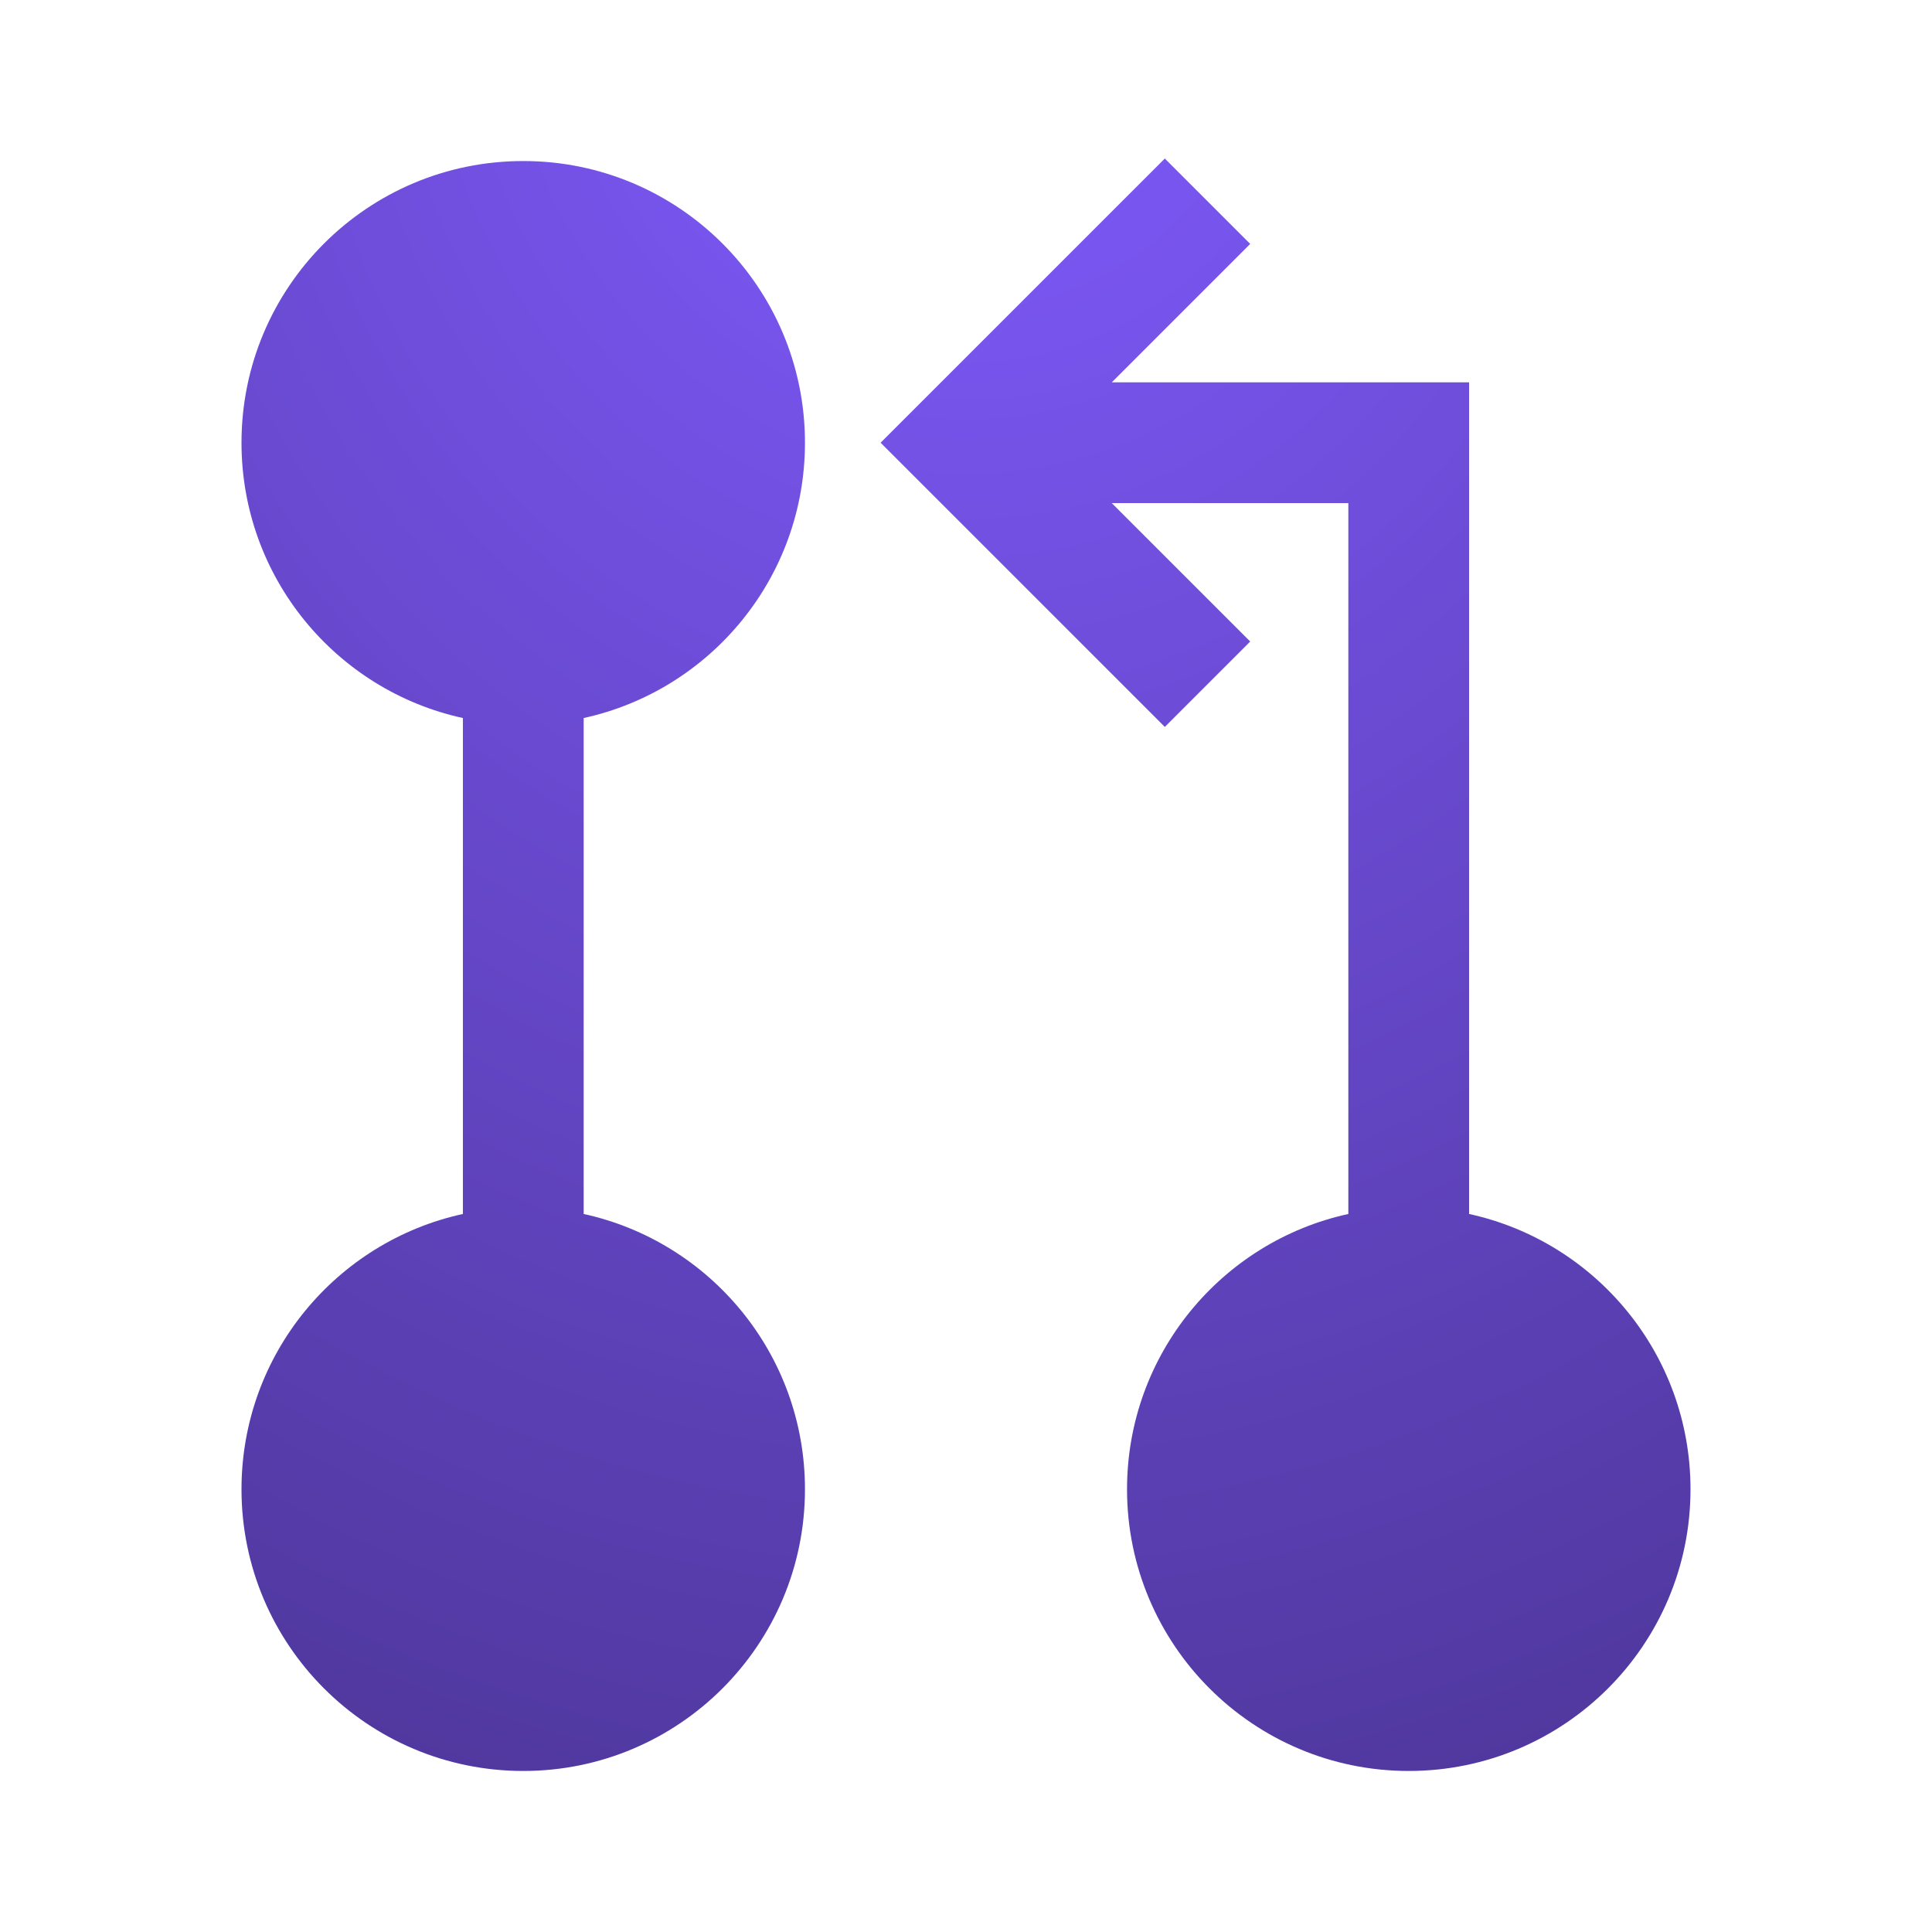
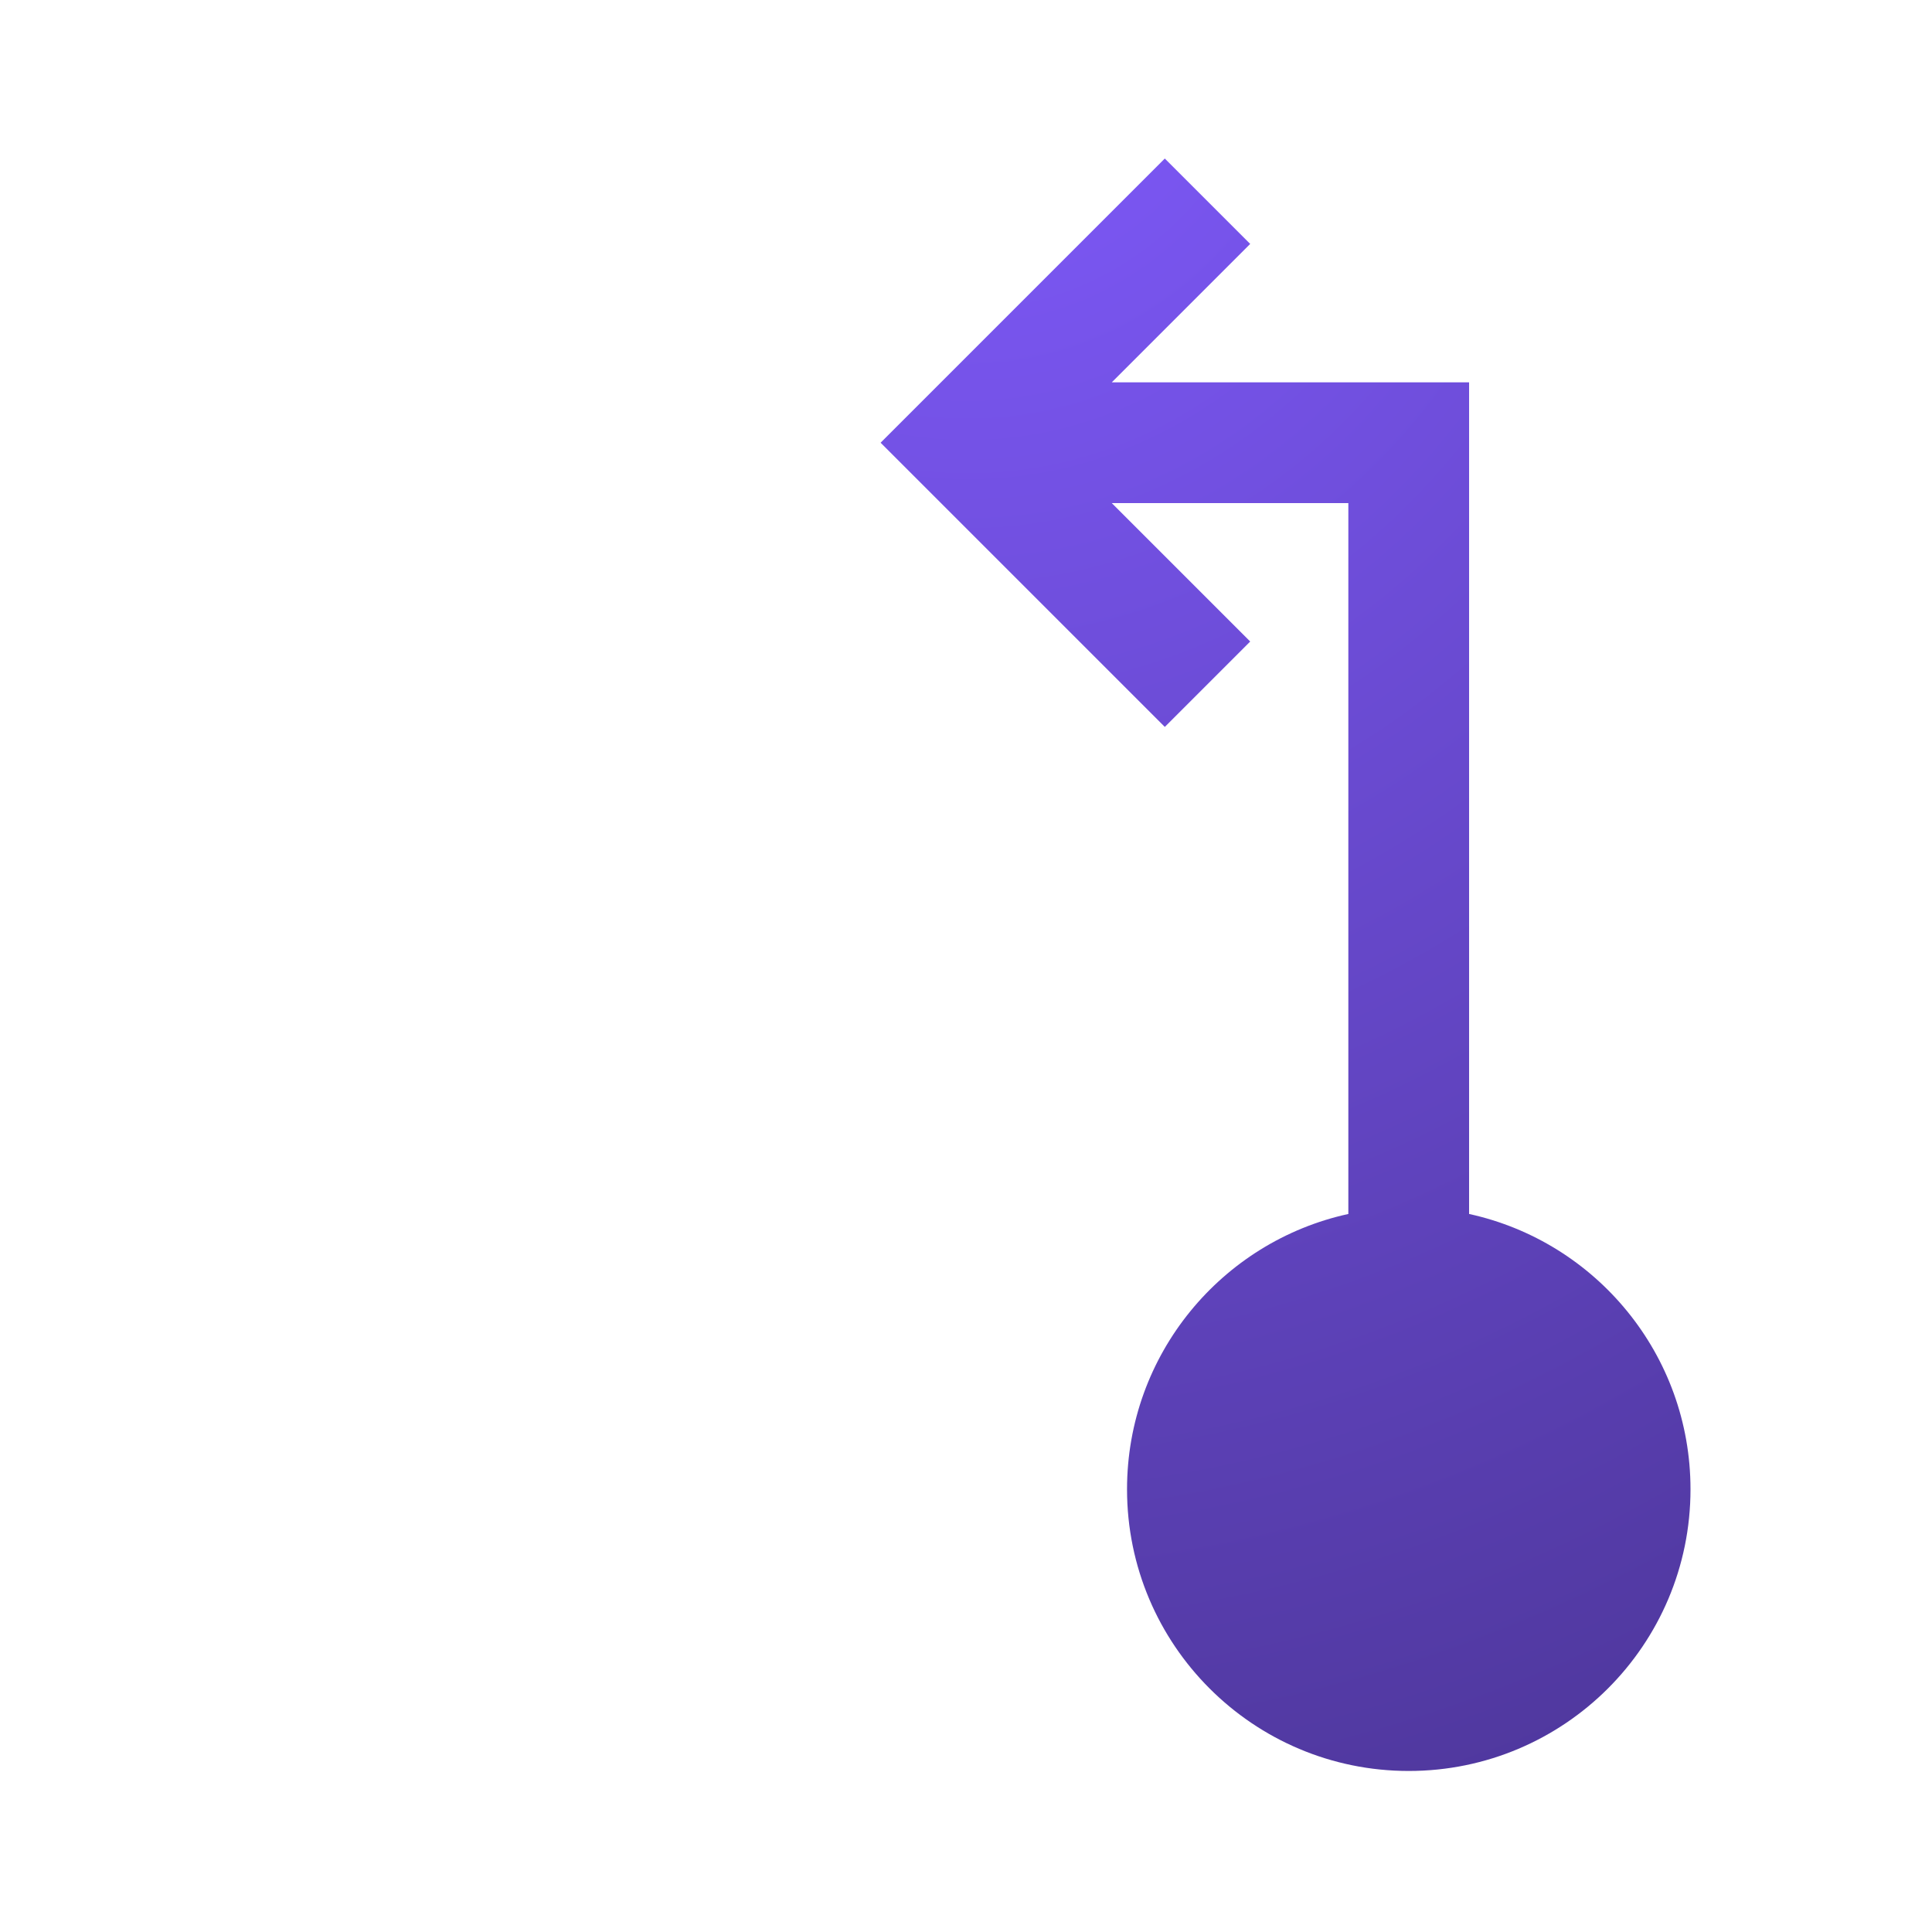
<svg xmlns="http://www.w3.org/2000/svg" width="20" height="20" viewBox="0 0 20 20" fill="none">
  <path d="M11.509 5.208L12.942 6.641L12.058 7.525L9.116 4.583L12.058 1.641L12.942 2.525L11.509 3.958H15.208V12.567C16.519 12.853 17.5 14.02 17.5 15.417C17.5 17.027 16.194 18.333 14.583 18.333C12.973 18.333 11.667 17.027 11.667 15.417C11.667 14.02 12.648 12.853 13.958 12.567V5.208H11.509Z" fill="url(#paint0_radial_40_486)" />
-   <path d="M5.417 1.667C3.806 1.667 2.5 2.972 2.5 4.583C2.5 5.98 3.481 7.147 4.792 7.433V12.567C3.481 12.853 2.5 14.02 2.5 15.417C2.5 17.027 3.806 18.333 5.417 18.333C7.027 18.333 8.333 17.027 8.333 15.417C8.333 14.02 7.352 12.853 6.042 12.567V7.433C7.352 7.147 8.333 5.98 8.333 4.583C8.333 2.972 7.027 1.667 5.417 1.667Z" fill="url(#paint1_radial_40_486)" />
  <defs>
    <radialGradient id="paint0_radial_40_486" cx="0" cy="0" r="1" gradientUnits="userSpaceOnUse" gradientTransform="translate(10 -0.5) rotate(90) scale(21 18.871)">
      <stop stop-color="#815BFF" />
      <stop offset="1" stop-color="#4D3699" />
    </radialGradient>
    <radialGradient id="paint1_radial_40_486" cx="0" cy="0" r="1" gradientUnits="userSpaceOnUse" gradientTransform="translate(10 -0.5) rotate(90) scale(21 18.871)">
      <stop stop-color="#815BFF" />
      <stop offset="1" stop-color="#4D3699" />
    </radialGradient>
  </defs>
</svg>